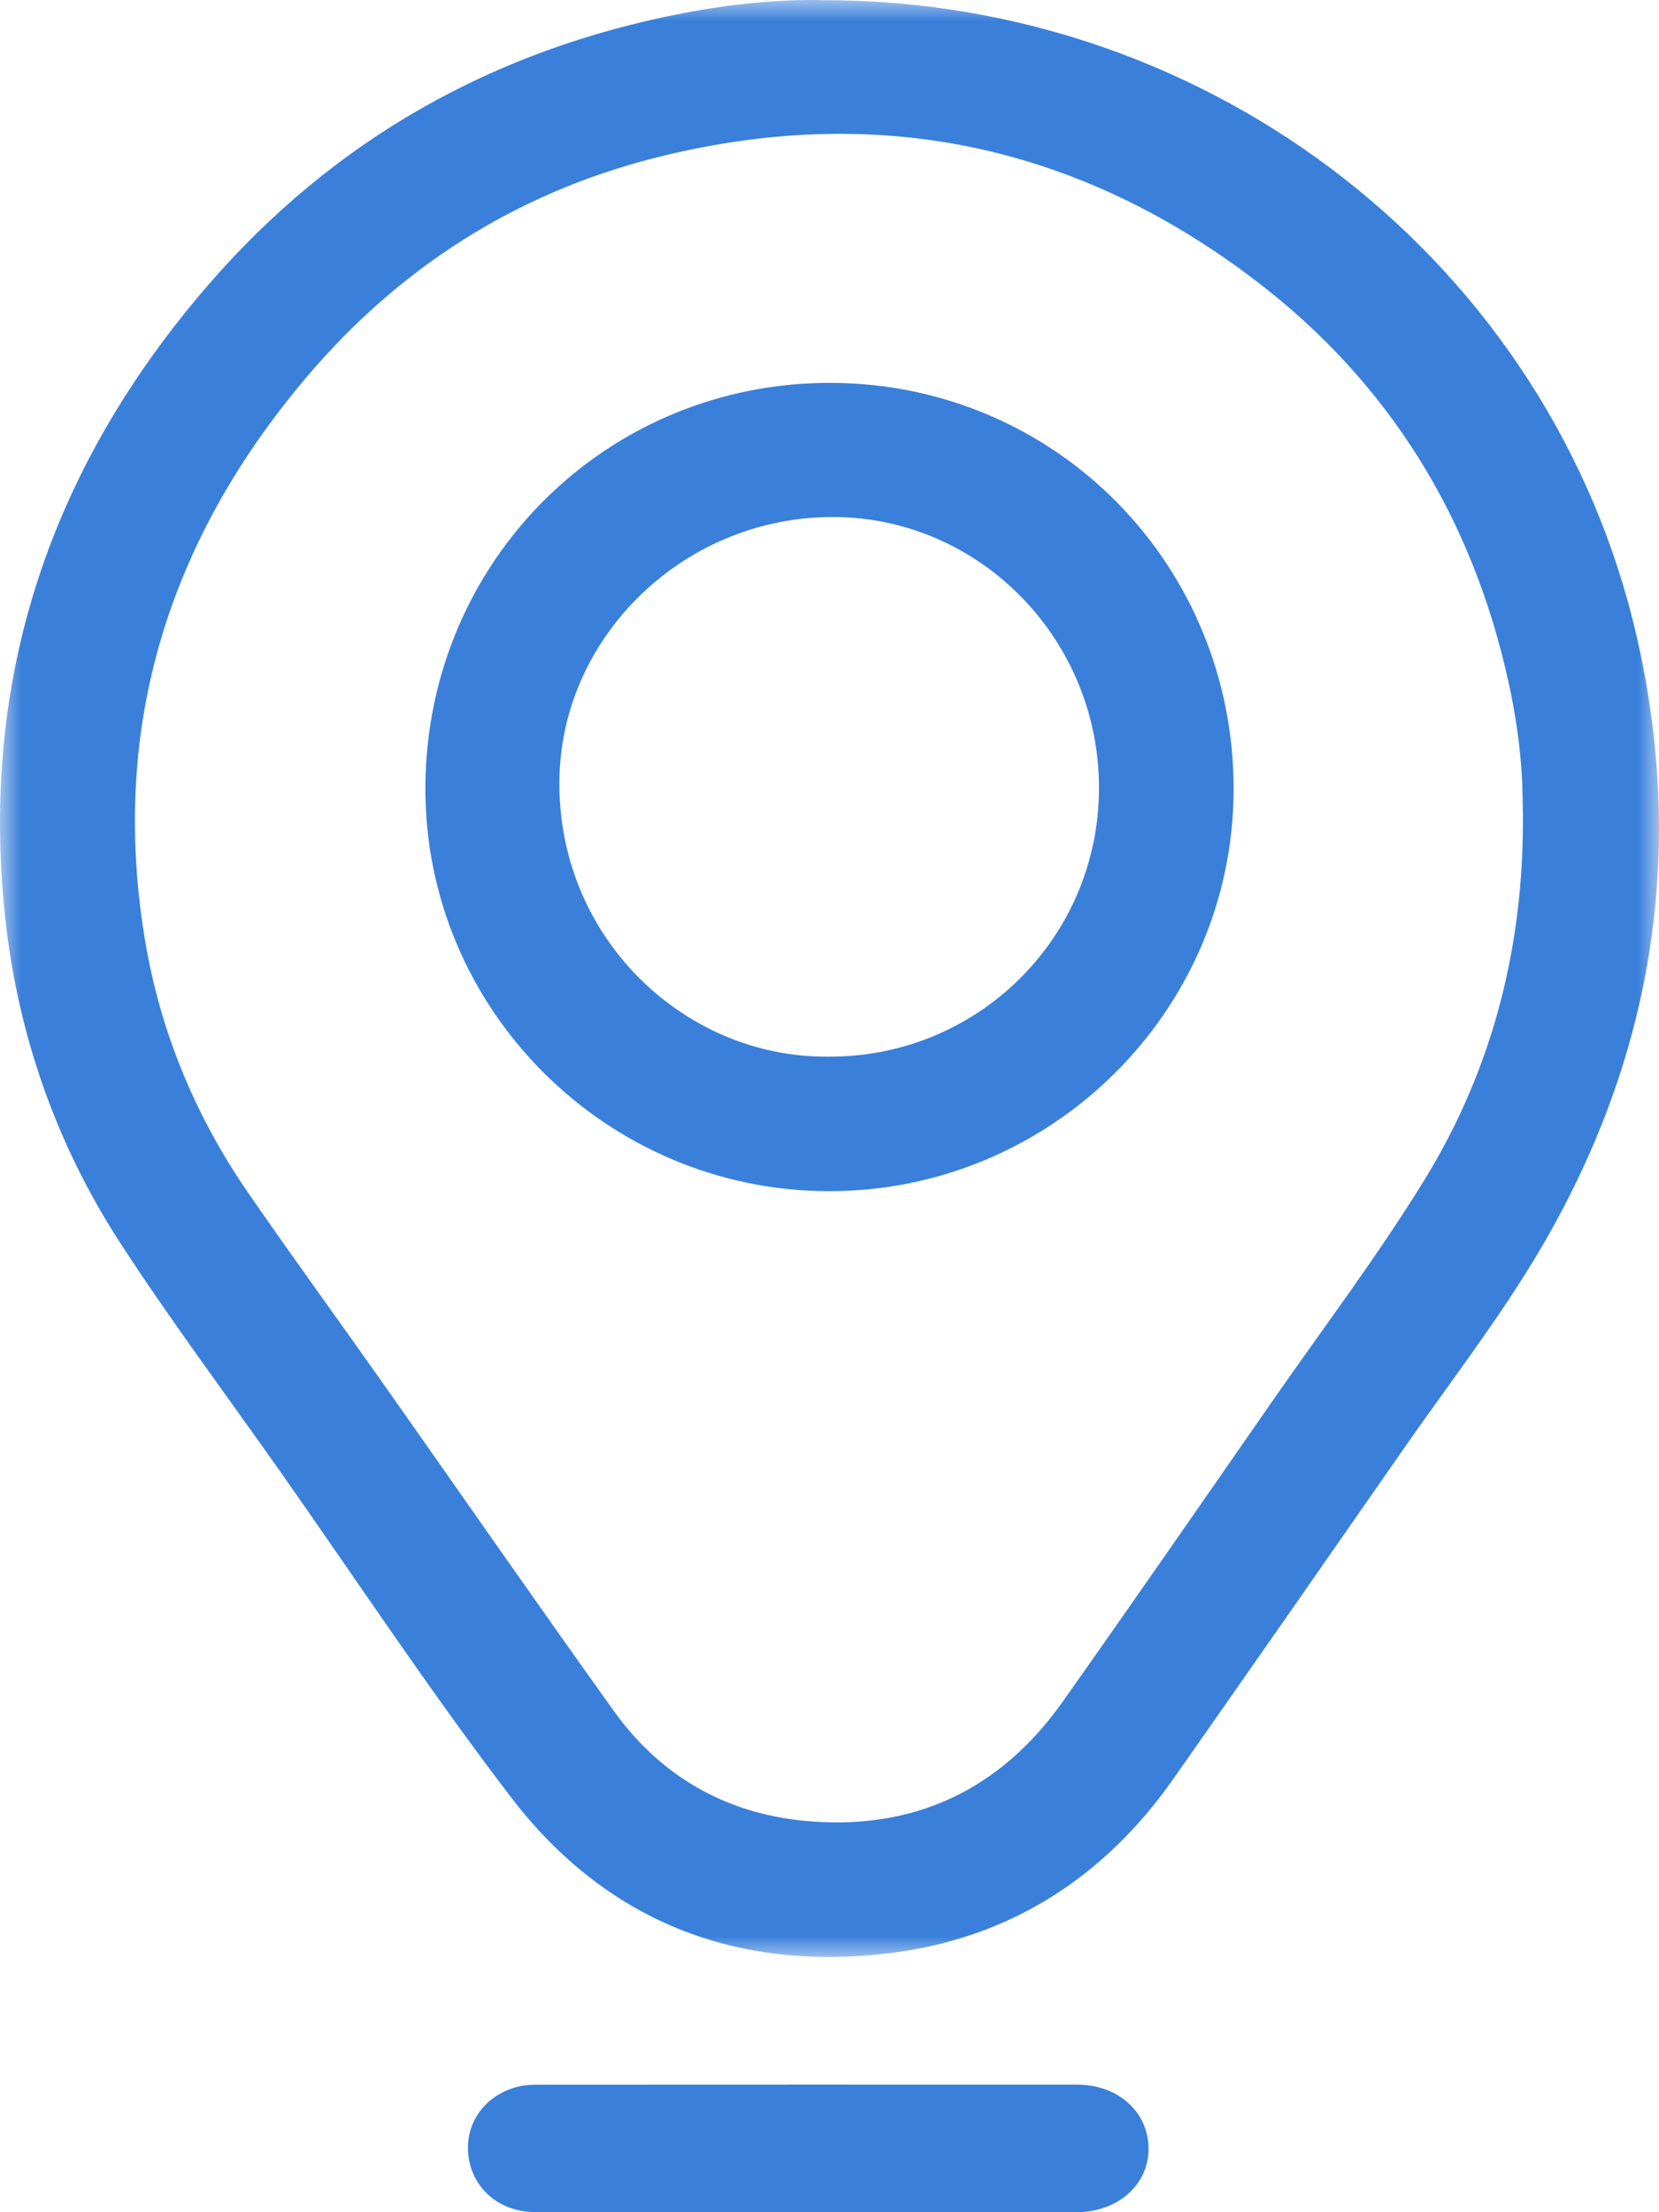
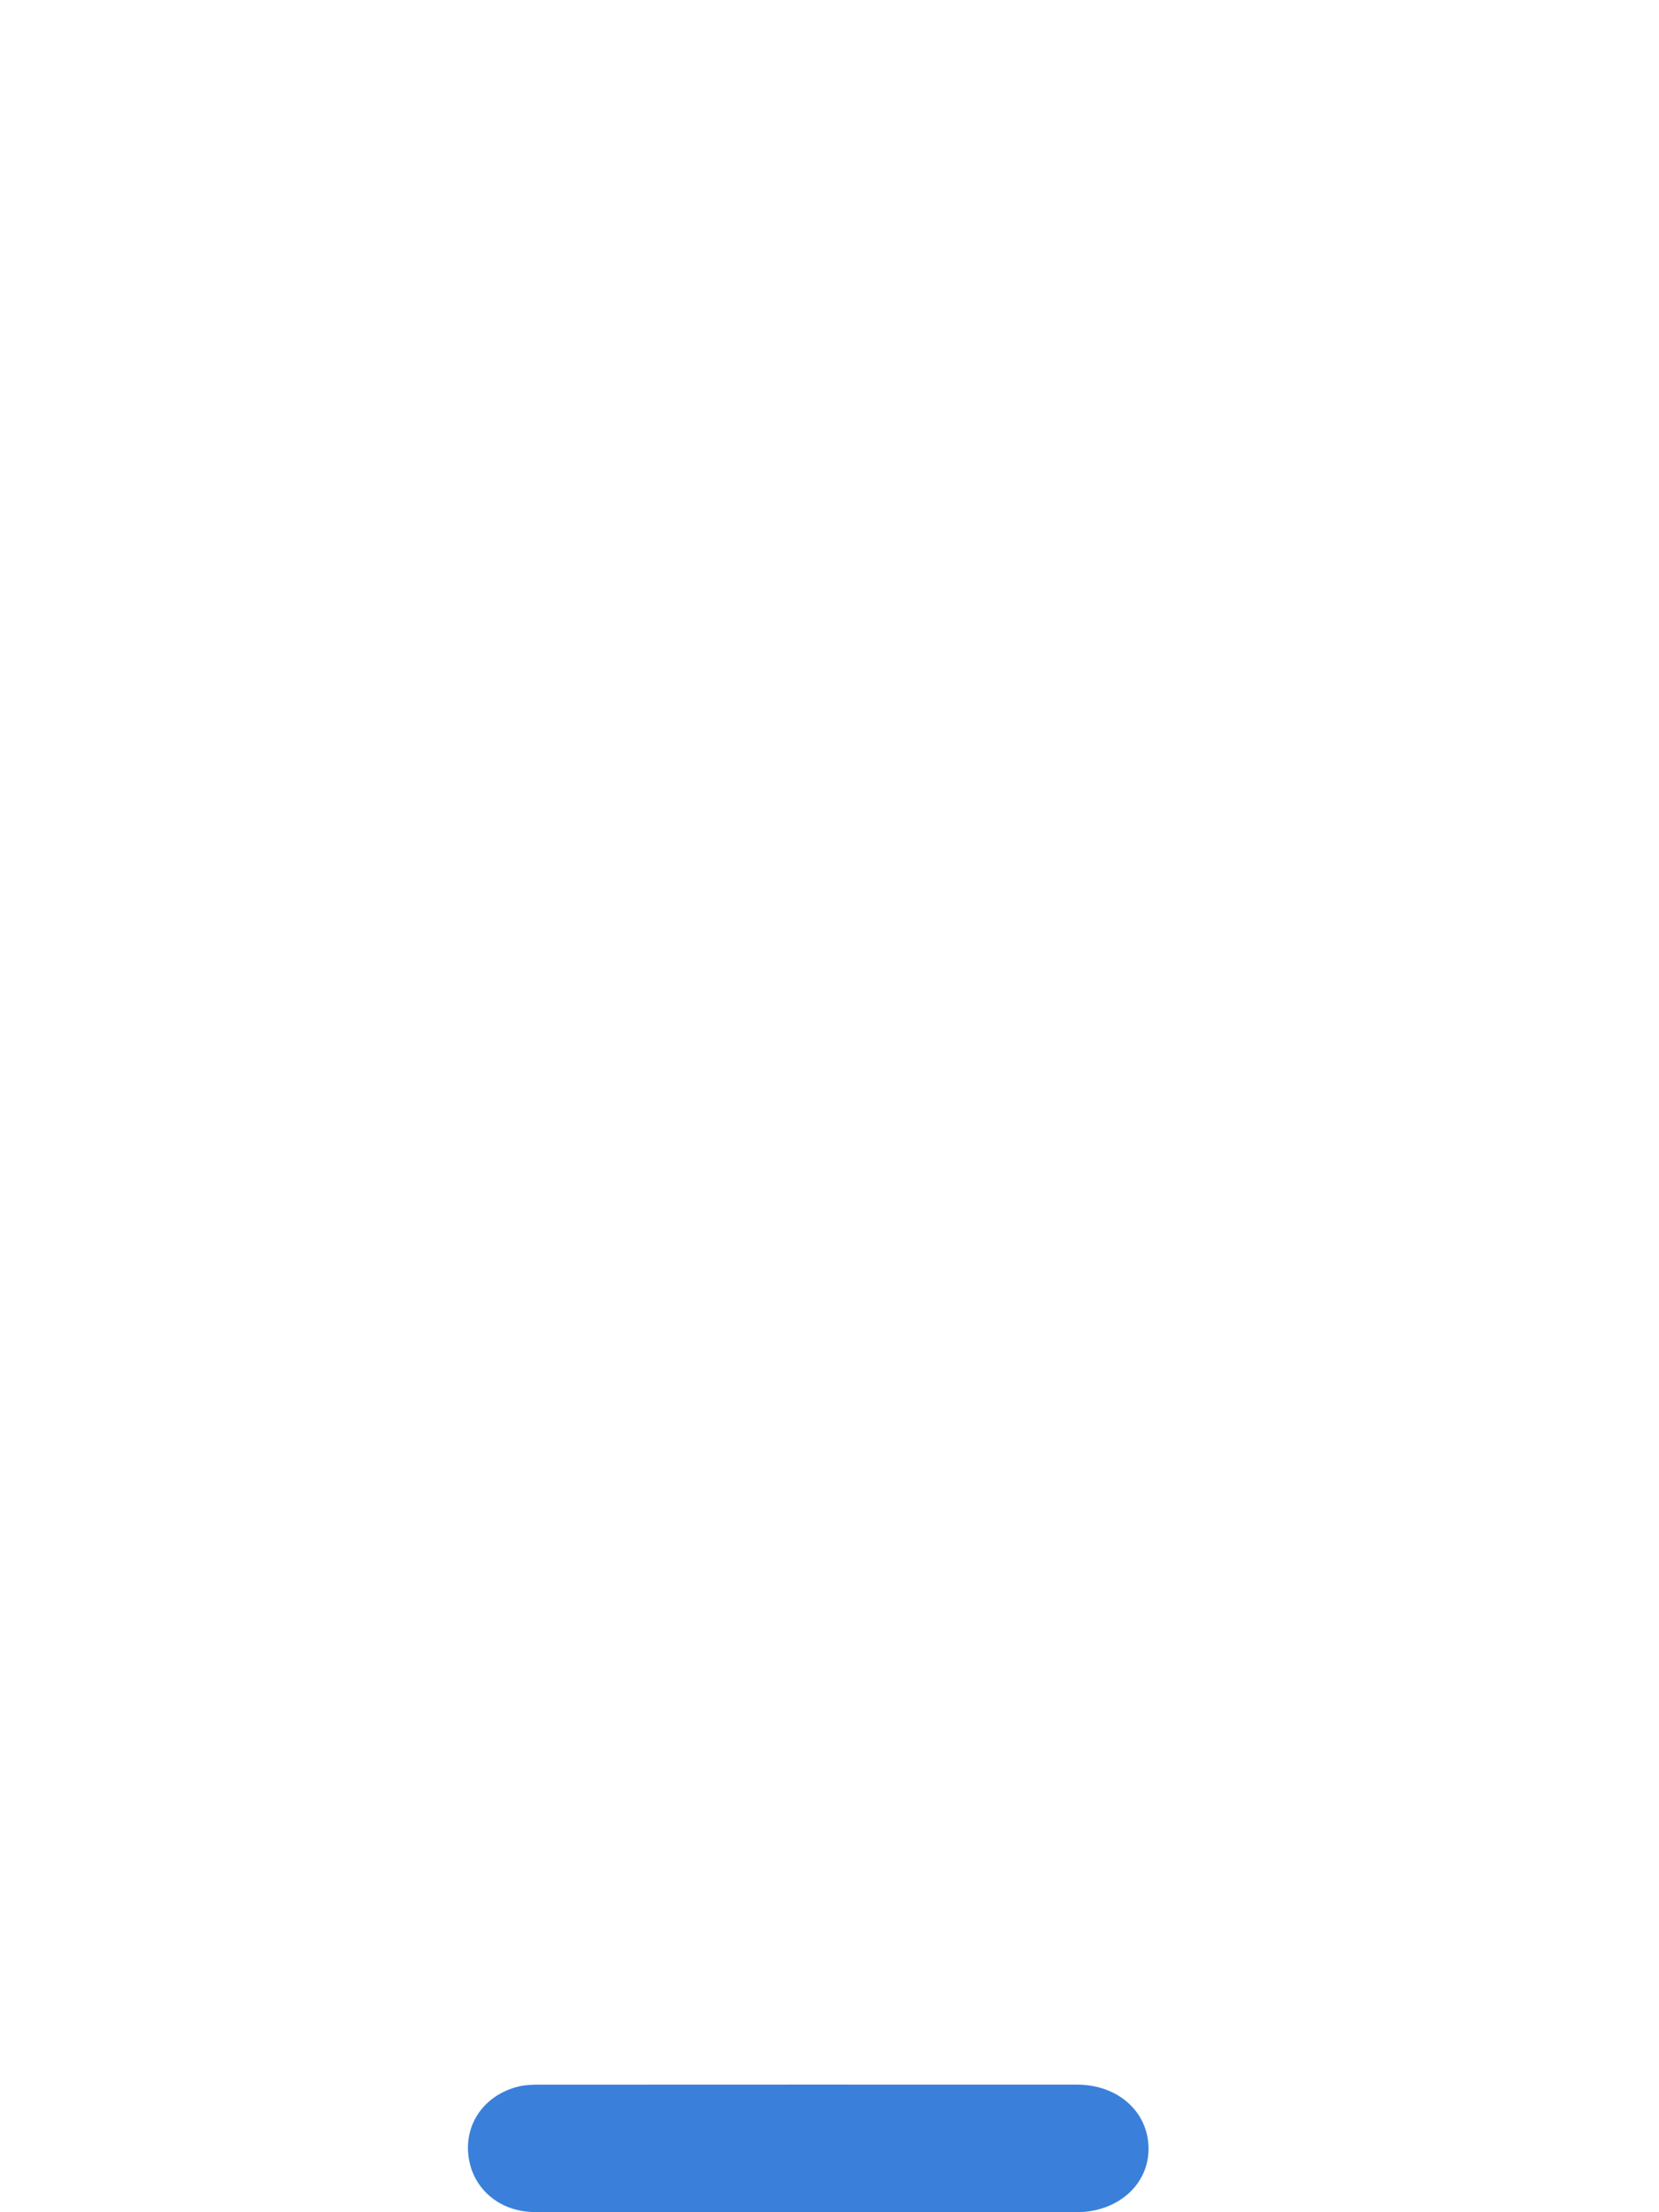
<svg xmlns="http://www.w3.org/2000/svg" fill="none" version="1.1" width="39" height="52" viewBox="0 0 39 52">
  <defs>
    <mask id="master_svg0_0_4278">
      <g style="mix-blend-mode:passthrough">
        <path d="M0,0L39,0L39,46L0,46L0,0Z" fill-rule="evenodd" fill="#FFFFFF" fill-opacity="1" />
      </g>
    </mask>
  </defs>
  <g style="mix-blend-mode:passthrough">
    <g>
      <g style="mix-blend-mode:passthrough">
        <g>
          <g style="mix-blend-mode:passthrough" />
        </g>
        <g mask="url(#master_svg0_0_4278)">
          <g style="mix-blend-mode:passthrough">
-             <path d="M38.477,14.968C36.477,6.236,28.54,-0.008,19.348,0.004C18.358,-0.023,17.206,0.09,16.067,0.308C11.608,1.164,7.851,3.278,4.891,6.703C1.204,10.969,-0.484,15.91,0.12,21.551C0.418,24.334,1.333,26.929,2.863,29.274C4.038,31.073,5.325,32.799,6.564,34.556C8.375,37.129,10.109,39.76,12.021,42.256C14.242,45.154,17.3,46.357,20.927,45.909C23.742,45.56,25.961,44.127,27.586,41.81C29.406,39.215,31.217,36.615,33.027,34.013C34.1,32.471,35.26,30.979,36.21,29.365C38.851,24.878,39.641,20.053,38.477,14.968ZM35.466,16.05C35.665,16.955,35.785,17.873,35.795,18.805C35.877,21.997,35.163,25.007,33.488,27.731C32.4,29.502,31.14,31.169,29.951,32.878C28.297,35.257,26.651,37.641,24.977,40.006C23.497,42.097,21.442,43.047,18.893,42.798C17.042,42.617,15.521,41.738,14.435,40.224C12.589,37.648,10.785,35.043,8.959,32.453C7.922,30.982,6.861,29.528,5.839,28.046C4.582,26.224,3.752,24.214,3.398,22.033C2.587,17.046,3.981,12.665,7.222,8.847C9.384,6.302,12.102,4.557,15.35,3.723C20.53,2.393,25.286,3.367,29.522,6.599C32.667,8.998,34.622,12.194,35.466,16.05Z" fill-rule="evenodd" fill="#888888" fill-opacity="0" />
-             <path d="M38.477,14.968C36.477,6.236,28.54,-0.008,19.348,0.004C18.358,-0.023,17.206,0.09,16.067,0.308C11.608,1.164,7.851,3.278,4.891,6.703C1.204,10.969,-0.484,15.91,0.12,21.551C0.418,24.334,1.333,26.929,2.863,29.274C4.038,31.073,5.325,32.799,6.564,34.556C8.375,37.129,10.109,39.76,12.021,42.256C14.242,45.154,17.3,46.357,20.927,45.909C23.742,45.56,25.961,44.127,27.586,41.81C29.406,39.215,31.217,36.615,33.027,34.013C34.1,32.471,35.26,30.979,36.21,29.365C38.851,24.878,39.641,20.053,38.477,14.968ZM35.466,16.05C35.665,16.955,35.785,17.873,35.795,18.805C35.877,21.997,35.163,25.007,33.488,27.731C32.4,29.502,31.14,31.169,29.951,32.878C28.297,35.257,26.651,37.641,24.977,40.006C23.497,42.097,21.442,43.047,18.893,42.798C17.042,42.617,15.521,41.738,14.435,40.224C12.589,37.648,10.785,35.043,8.959,32.453C7.922,30.982,6.861,29.528,5.839,28.046C4.582,26.224,3.752,24.214,3.398,22.033C2.587,17.046,3.981,12.665,7.222,8.847C9.384,6.302,12.102,4.557,15.35,3.723C20.53,2.393,25.286,3.367,29.522,6.599C32.667,8.998,34.622,12.194,35.466,16.05Z" fill-rule="evenodd" fill="#3A80DA" fill-opacity="1" />
-           </g>
+             </g>
        </g>
      </g>
      <g style="mix-blend-mode:passthrough">
-         <path d="M18.954,51.998C16.827,51.998,14.7,52.002,12.573,51.996C11.744,51.994,11.111,51.45,11.013,50.683C10.914,49.918,11.395,49.24,12.186,49.046C12.338,49.008,12.502,49.002,12.661,49.002C16.881,49,21.101,48.999,25.321,49.001C26.282,49.002,26.99,49.637,27,50.493C27.009,51.351,26.278,52,25.302,52C23.186,52,21.07,52,18.954,52L18.954,51.998Z" fill-rule="evenodd" fill="#888888" fill-opacity="0" />
        <path d="M18.954,51.998C16.827,51.998,14.7,52.002,12.573,51.996C11.744,51.994,11.111,51.45,11.013,50.683C10.914,49.918,11.395,49.24,12.186,49.046C12.338,49.008,12.502,49.002,12.661,49.002C16.881,49,21.101,48.999,25.321,49.001C26.282,49.002,26.99,49.637,27,50.493C27.009,51.351,26.278,52,25.302,52C23.186,52,21.07,52,18.954,52L18.954,51.998Z" fill-rule="evenodd" fill="#3A80DA" fill-opacity="1" />
      </g>
      <g style="mix-blend-mode:passthrough">
-         <path d="M10,18.482C9.967,23.708,14.238,27.984,19.466,28C24.692,28.016,28.977,23.786,29,18.586C29.023,13.31,24.856,9.035,19.571,9C14.273,8.966,10.034,13.18,10,18.482ZM25.835,18.565C25.81,22.066,22.967,24.863,19.461,24.837C16.082,24.866,13.073,22.02,13.152,18.282C13.223,14.909,16.13,12.124,19.626,12.153C23.071,12.182,25.86,15.061,25.835,18.565Z" fill-rule="evenodd" fill="#888888" fill-opacity="0" />
-         <path d="M10,18.482C9.967,23.708,14.238,27.984,19.466,28C24.692,28.016,28.977,23.786,29,18.586C29.023,13.31,24.856,9.035,19.571,9C14.273,8.966,10.034,13.18,10,18.482ZM25.835,18.565C25.81,22.066,22.967,24.863,19.461,24.837C16.082,24.866,13.073,22.02,13.152,18.282C13.223,14.909,16.13,12.124,19.626,12.153C23.071,12.182,25.86,15.061,25.835,18.565Z" fill-rule="evenodd" fill="#3A80DA" fill-opacity="1" />
-       </g>
+         </g>
    </g>
  </g>
</svg>